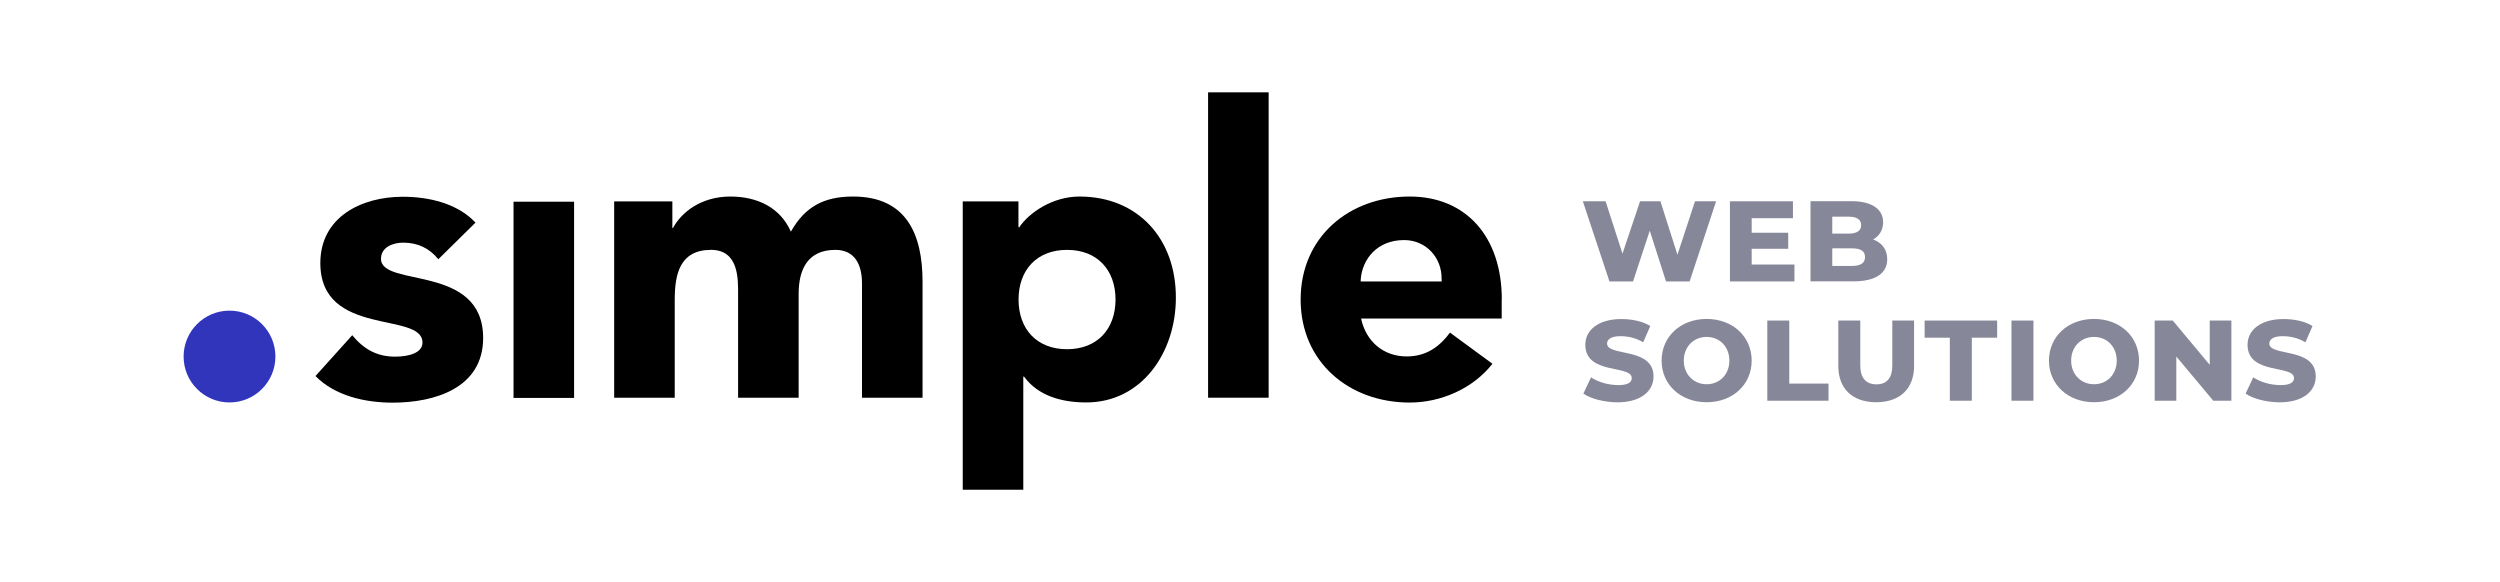
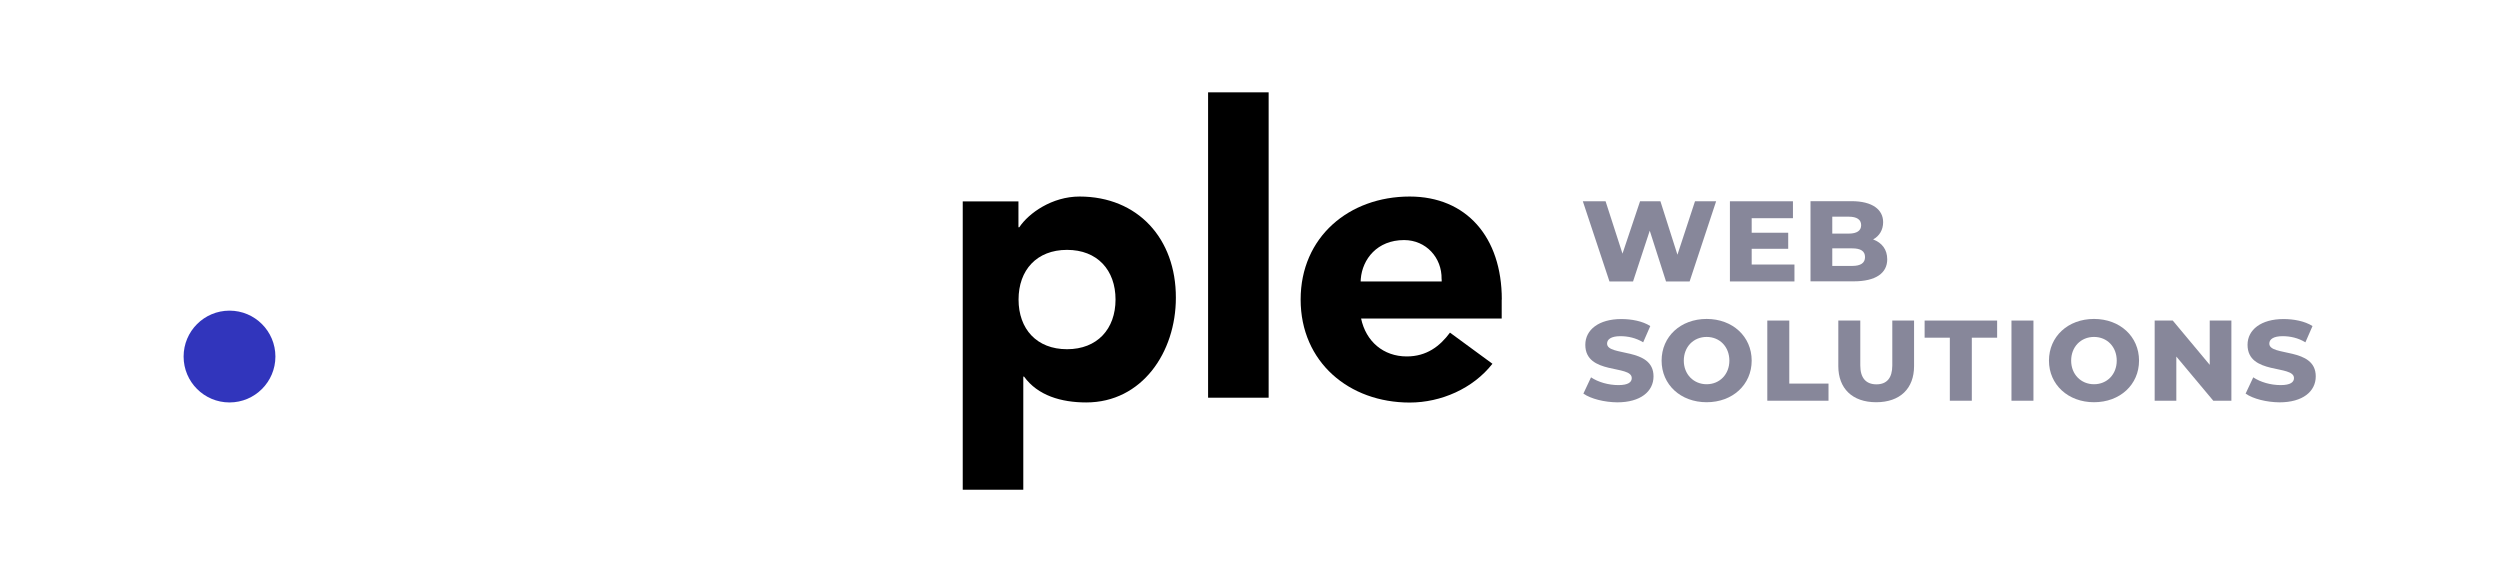
<svg xmlns="http://www.w3.org/2000/svg" version="1.1" x="0px" y="0px" viewBox="0 0 2320.2 539.7" style="enable-background:new 0 0 2320.2 539.7;" xml:space="preserve">
  <style type="text/css">
	.st0{fill:#3135BC;}
	.st1{fill:#87879A;}
</style>
  <g id="BG">
</g>
  <g id="LY">
    <g id="Ebene_2_00000143614606333405728570000017096569182460801443_">
	</g>
    <circle class="st0" cx="213" cy="330.9" r="42.6" />
    <g>
      <g>
        <g>
          <path class="st1" d="M1469.5,365.3l7.1-15.1c6.6,4.4,16,7.2,25.5,7.2c9.1,0,12.3-2.8,12.3-6.5c0-12.6-43.1-2.7-43.1-30.9      c0-14,12.6-23.9,33.4-23.9c9.5,0,19.7,1.9,26.9,6.5l-6.6,15.1c-6.7-4.1-14.1-5.7-21.1-5.7c-8.8,0-12.4,3-12.4,6.9      c0,12.2,43.1,3,43.1,30.4c0,14.1-12.2,24.1-33.6,24.1C1489.1,373.3,1476.5,370.2,1469.5,365.3z" />
          <path class="st1" d="M1542.1,334.7c0-22.4,17.7-38.7,41.8-38.7s41.8,16.3,41.8,38.7c0,22.3-17.7,38.6-41.8,38.6      S1542.1,357,1542.1,334.7z M1605,334.7c0-12.8-8.9-22-21.1-22s-21.2,9.2-21.2,22c0,12.7,9.1,21.9,21.2,21.9      S1605,347.4,1605,334.7z" />
          <path class="st1" d="M1640.2,297.5h20.4V356h36.4v15.9h-56.8V297.5z" />
          <path class="st1" d="M1706.1,339.8v-42.3h20.4v41.7c0,11.5,5.2,17.5,15,17.5c9.7,0,14.7-6,14.7-17.5v-41.7h20.2v42.3      c0,20.7-12.9,33.5-35.2,33.5C1719.1,373.3,1706.1,360.5,1706.1,339.8z" />
          <path class="st1" d="M1809.6,313.4h-23.4v-15.9h67.3v15.9H1830v58.5h-20.4V313.4z" />
          <path class="st1" d="M1866.8,297.5h20.4v74.4h-20.4V297.5z" />
          <path class="st1" d="M1901.6,334.7c0-22.4,17.7-38.7,41.8-38.7c24.1,0,41.8,16.3,41.8,38.7c0,22.3-17.7,38.6-41.8,38.6      C1919.4,373.3,1901.6,357,1901.6,334.7z M1964.5,334.7c0-12.8-8.9-22-21.1-22c-12.2,0-21.2,9.2-21.2,22      c0,12.7,9.1,21.9,21.2,21.9C1955.6,356.6,1964.5,347.4,1964.5,334.7z" />
          <path class="st1" d="M2070.9,297.5v74.4h-16.8l-34.3-41v41h-20.1v-74.4h16.8l34.3,41.1v-41.1H2070.9z" />
          <path class="st1" d="M2084.1,365.3l7.1-15.1c6.6,4.4,16,7.2,25.5,7.2c9.1,0,12.3-2.8,12.3-6.5c0-12.6-43.1-2.7-43.1-30.9      c0-14,12.6-23.9,33.4-23.9c9.4,0,19.7,1.9,26.9,6.5l-6.6,15.1c-6.7-4.1-14.1-5.7-21.1-5.7c-8.8,0-12.4,3-12.4,6.9      c0,12.2,43.1,3,43.1,30.4c0,14.1-12.2,24.1-33.6,24.1C2103.6,373.3,2091.1,370.2,2084.1,365.3z" />
        </g>
      </g>
      <g>
        <path class="st1" d="M1592.7,186.8l-24.6,74.4h-21.9l-15.1-47.1l-15.5,47.1h-21.9l-24.7-74.4h21.1l15.7,48.6l16.3-48.6h18.9     l15.8,49.6l16.3-49.6H1592.7z" />
        <path class="st1" d="M1665.4,245.5v15.7h-59.9v-74.4h58.5v15.7h-38.3V216h33.9v14.9h-33.9v14.6H1665.4z" />
        <path class="st1" d="M1751.5,240.7c0,12.8-10.7,20.4-31.1,20.4h-40.1v-74.4h38c19.7,0,29.4,8,29.4,19.5c0,7.1-3.4,12.8-9.3,16     C1746.6,225.3,1751.5,231.5,1751.5,240.7z M1700.5,201.1v15.7h15.3c7.5,0,11.5-2.7,11.5-7.8c0-5.2-4-7.9-11.5-7.9H1700.5z      M1730.9,238.6c0-5.6-4.1-8.1-11.9-8.1h-18.5v16.3h18.5C1726.8,246.8,1730.9,244.1,1730.9,238.6z" />
      </g>
    </g>
    <g>
      <polygon points="1121.2,369.1 1177.4,369.1 1177.4,85.7 1121.2,85.7 1121.2,369.1   " />
      <path d="M1001.9,182.4c-25.5,0-47.2,15.4-55.9,28.5h-0.8v-24h-51.7v267.6h56.2v-105h0.7c12.7,17.6,34.5,24,57.7,24    c51.7,0,83.2-46.5,83.2-97.1C1091.5,221.4,1055.9,182.4,1001.9,182.4z M990.3,324.1c-28.1,0-45-18.7-45-46.1    c0-27.4,16.9-46.1,45-46.1s45,18.7,45,46.1C1035.3,305.3,1018.4,324.1,990.3,324.1z" />
-       <path d="M570,369.1h56.2v-90.7c0-23.6,4.5-46.5,33.7-46.5c25.9,0,25.1,27.4,25.1,40.9v96.3h56.2v-96.3c0-22.5,8.2-40.9,34.1-40.9    c18.4,0,24.7,14.2,24.7,31.1v106.1h56.2V261.5c0-44.2-15-79.1-64.5-79.1c-27,0-44.6,9.4-57.7,32.6c-9.7-22.1-30.7-32.6-56.2-32.6    c-27.4,0-45.7,15-53.2,29.2H624v-24.7h-54V369.1L570,369.1z" />
-       <polygon points="476.6,369.3 532.8,369.3 532.8,187.2 476.6,187.2 476.6,369.3   " />
-       <path d="M441.3,206.6c-16.9-18-43.5-24-67.5-24c-38.2,0-76.5,18.7-76.5,61.5c0,69.3,94.8,44.6,94.8,73.8    c0,9.7-12.7,13.1-25.5,13.1c-16.9,0-29.2-7.1-39.7-19.9l-34.1,37.9c18,18.4,46.1,24.7,71.6,24.7c39,0,84-13.5,84-60    c0-69.3-94.8-46.5-94.8-73.5c0-10.9,11.2-15,20.6-15c13.5,0,24.4,5.2,32.6,15.4L441.3,206.6L441.3,206.6z" />
      <path d="M1393.8,278c0-58.1-33-95.6-85.5-95.6c-56.2,0-101.2,37.5-101.2,95.6s45,95.6,101.2,95.6c29.2,0,58.9-13.1,76.8-36    l-39.4-28.9c-9.4,12.7-21.7,22.1-40.1,22.1c-21.7,0-37.9-13.9-42.4-35.2h130.5V278z M1338,261.2h-75.2c0-0.7,0.1-1.5,0.1-2.3l0,0    c1.5-18.4,15.2-36.1,40.2-36.1c20.5,0,35.2,16.5,34.8,36.1l0,0C1338,258.9,1338,259.8,1338,261.2z" />
    </g>
  </g>
</svg>